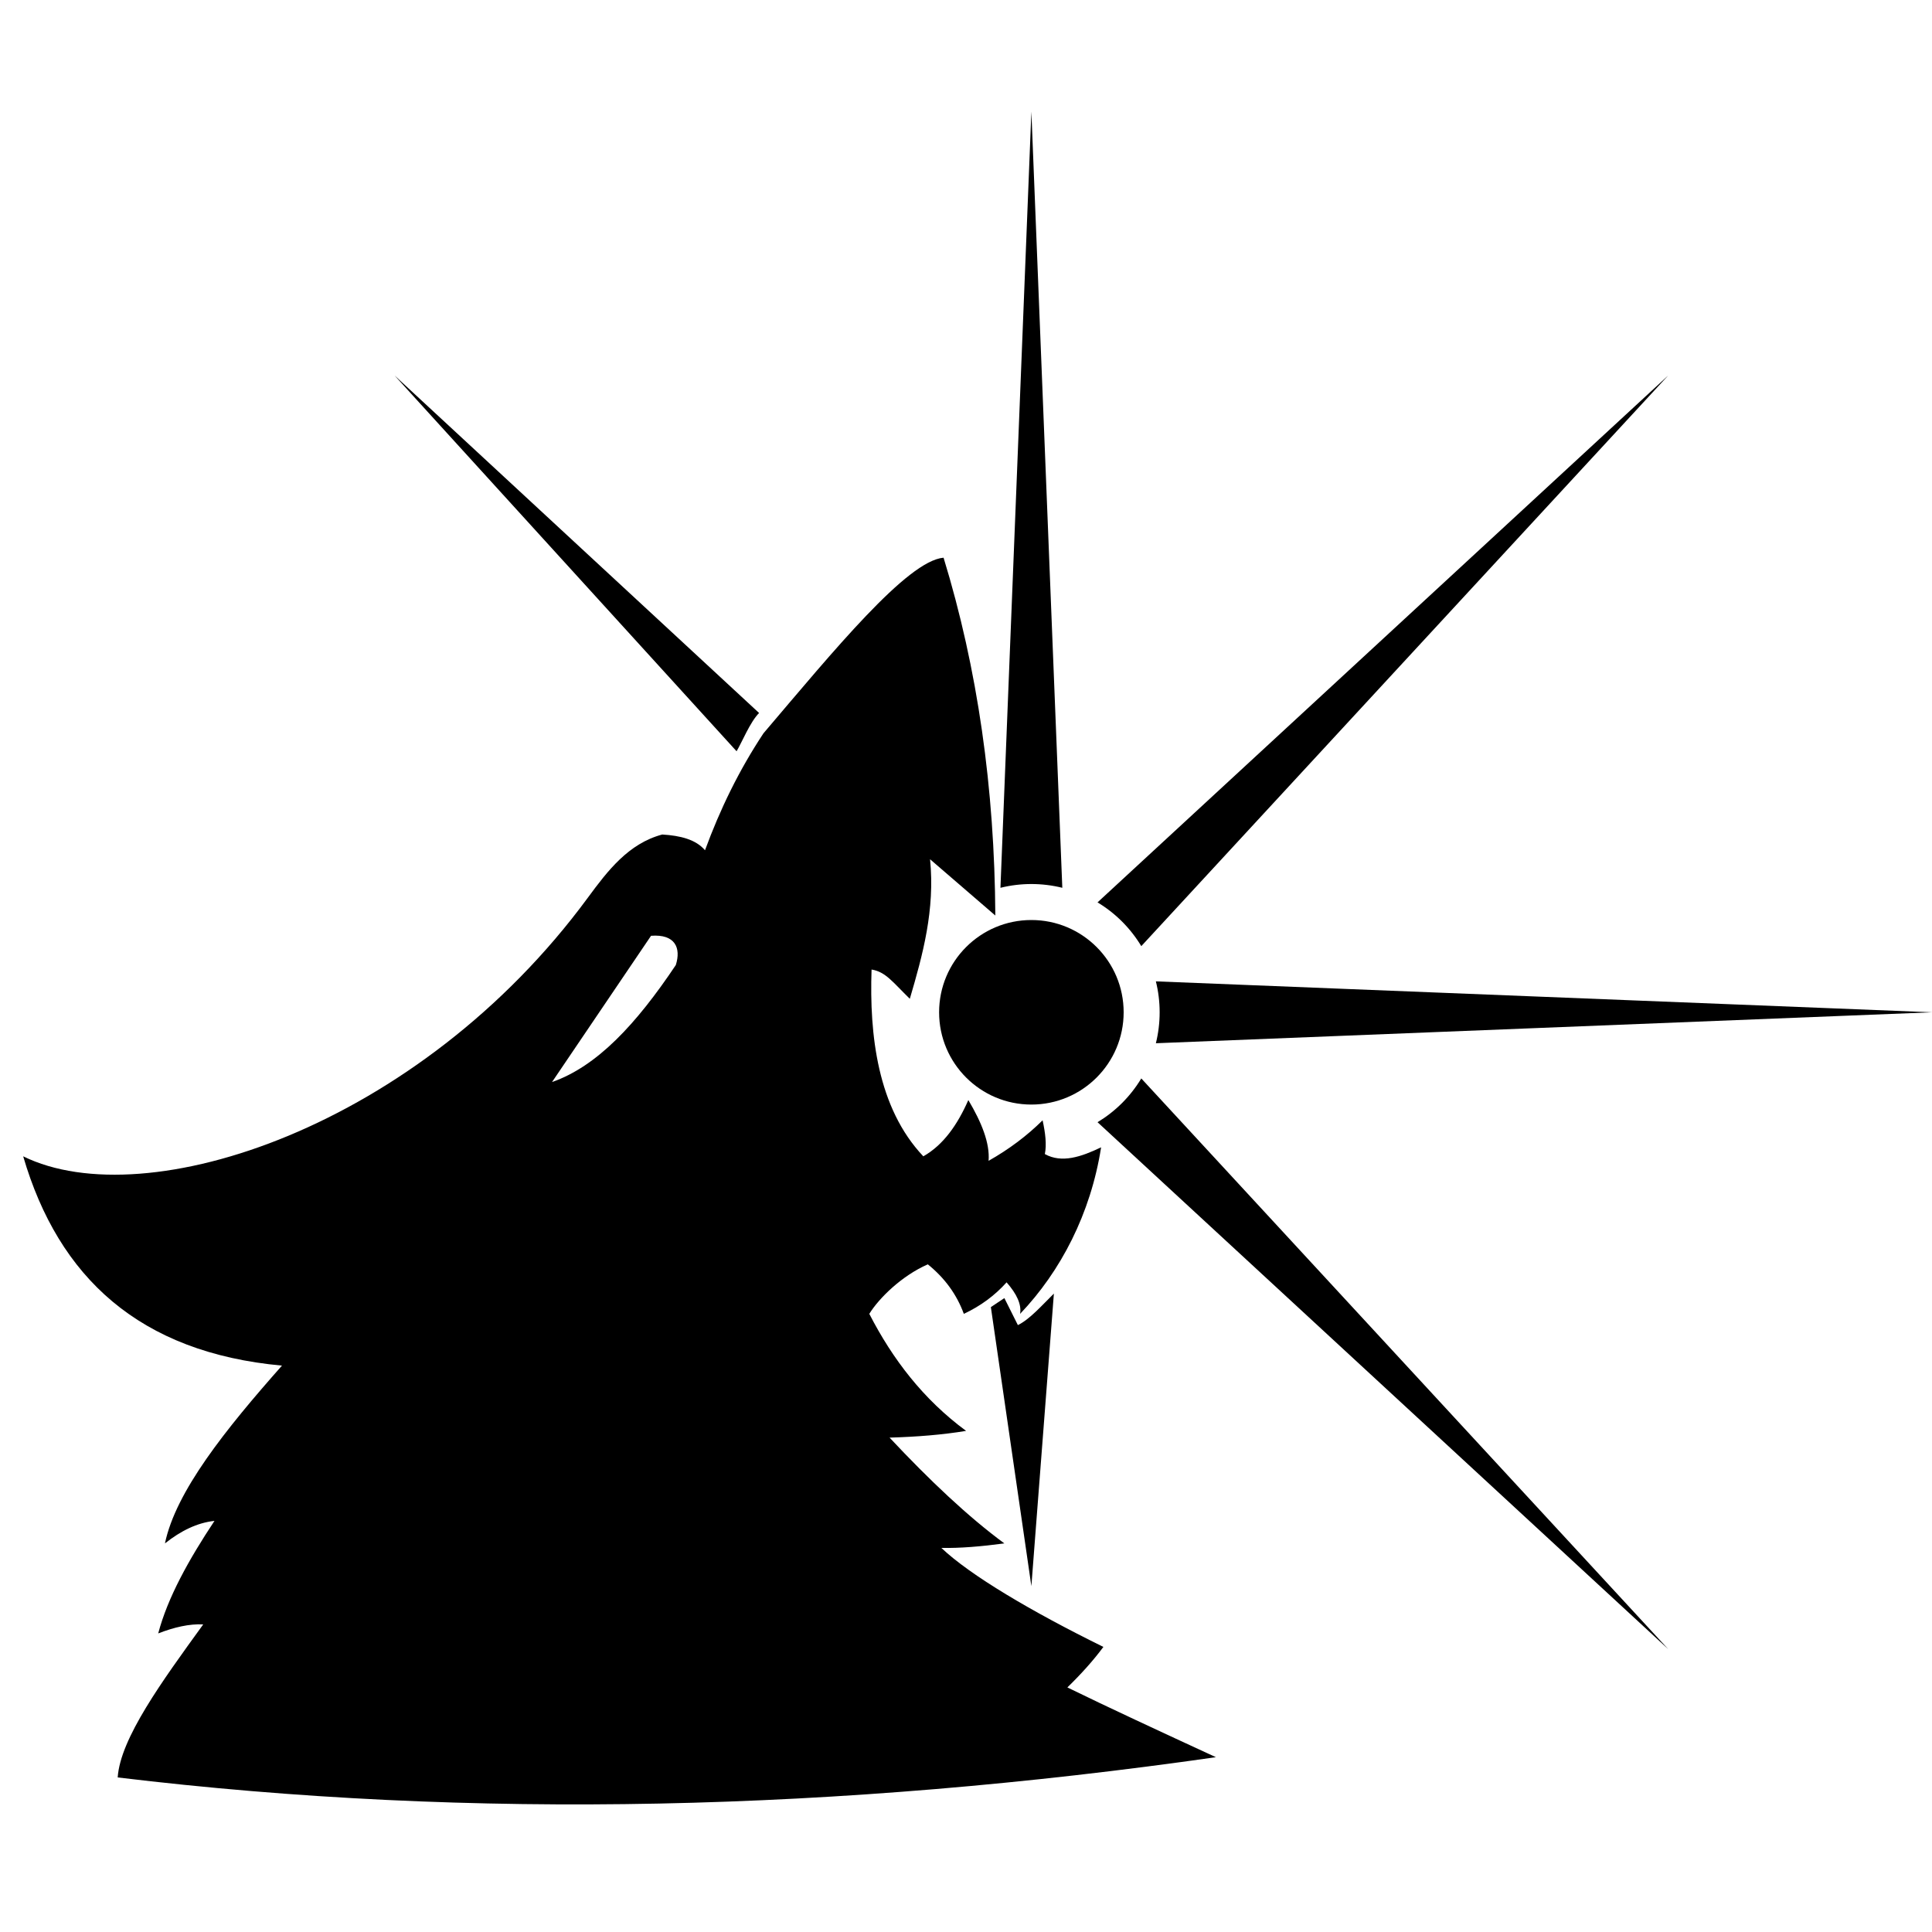
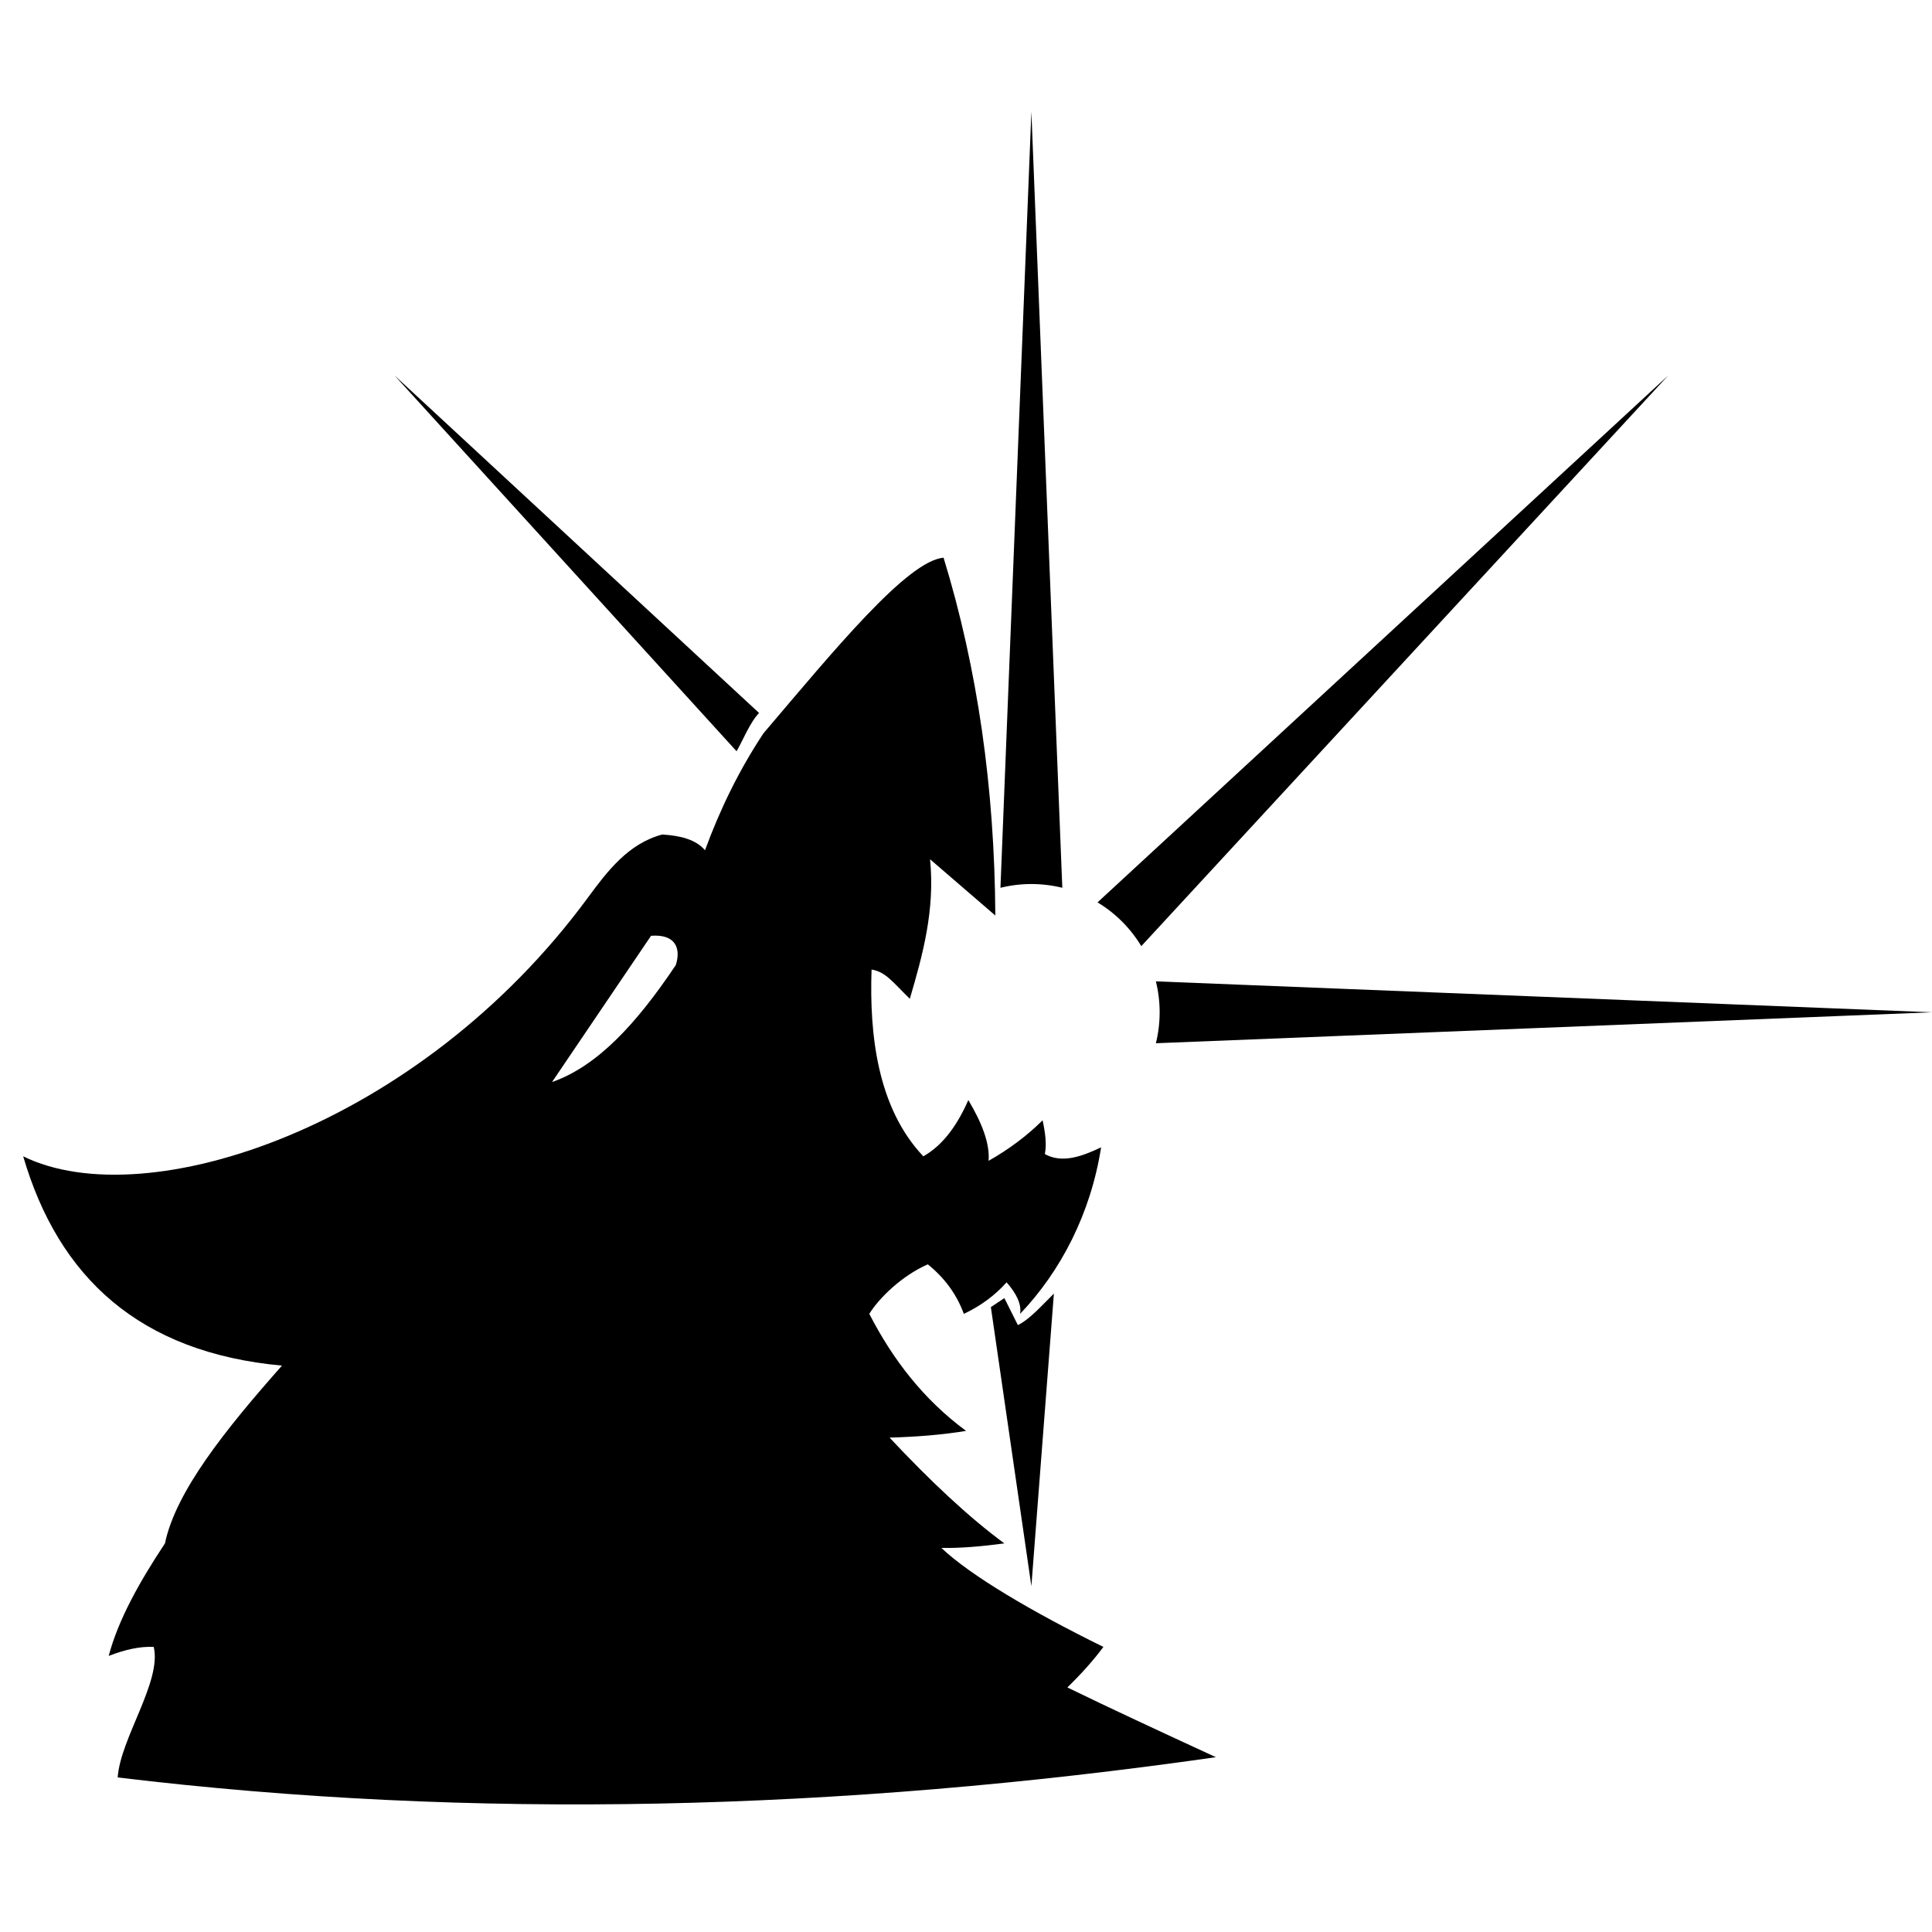
<svg xmlns="http://www.w3.org/2000/svg" version="1.1" x="0px" y="0px" viewBox="0 0 1000 1000" xml:space="preserve">
  <g id="g18">
-     <circle cx="533.84" cy="523.96" r="47.76" id="circle2" />
    <path d="M392.9,369.04l-188.68-174.7l177.03,194.51C383.98,384.32,388.24,373.7,392.9,369.04z" id="path4" />
    <path d="M549.85,459.52L533.84,57.8l-16.01,401.72C528.33,456.92,539.35,456.92,549.85,459.52z" id="path6" />
    <path d="M590.73,489.72l272.74-295.38L568.08,467.07c4.53,2.73,8.8,6.03,12.71,9.94C584.69,480.92,588,485.19,590.73,489.72z" id="path8" />
    <path d="M1000,523.96l-401.72-16.01c2.6,10.51,2.6,21.52,0,32.03L1000,523.96z" id="path10" />
-     <path d="M580.79,570.91c-3.91,3.91-8.18,7.21-12.71,9.94l295.38,272.74L590.73,558.2C588,562.73,584.69,567,580.79,570.91z" id="path12" />
    <path d="M526.85,685.87l-6.99-13.98l-6.99,4.66l20.97,144.44l11.65-151.43C539.22,675.72,532.98,682.89,526.85,685.87z" id="path14" />
-     <path d="M571.11,852.44c-37.07-18.24-68.86-37.01-83.87-51.25c9.62,0.21,20.71-0.74,32.61-2.33   c-18.8-13.84-38.75-32.71-59.41-54.75c14.01-0.41,27.34-1.45,39.6-3.49c-22.13-16.31-38.02-37.09-50.09-60.57   c4.93-8.03,16.75-19.72,30.29-25.63c8.77,7.08,14.98,15.62,18.64,25.63c8.64-4.05,16.02-9.48,22.13-16.31   c5.29,6,7.81,11.48,6.99,16.31c20.99-21.98,36.57-51.89,41.93-86.2c-10.31,4.94-20.38,8.36-29.12,3.49   c1-4.86,0.27-10.92-1.16-17.47c-7.97,7.91-17.26,14.92-27.96,20.97c0.72-9.15-3.61-19.89-10.48-31.45   c-5.63,12.76-12.88,23.2-23.3,29.12c-23.74-25.09-27.96-62.9-26.79-96.68c7.31,1.17,11.03,6.59,19.8,15.14   c6.68-22.67,13.1-46.03,10.48-72.22l33.78,29.12c-0.37-65.99-9.19-127.78-26.79-185.21c-18.84,1.62-56.82,48.12-93.19,90.86   c-12.71,19.15-22.54,39.45-30.29,60.57c-4.71-5.58-12.75-7.58-22.13-8.15c-17.47,4.66-28.26,18.77-38.44,32.61   C217.01,583.37,75.75,629.86,12,598.51c18.32,62.7,60.24,101.57,133.95,108.33c-29.25,33.03-54.98,65.14-60.57,92.02   c8.21-6.51,16.71-10.71,25.63-11.65c-13.27,20.02-24.22,39.65-29.12,58.24c8.2-3.17,16.05-5.03,23.3-4.66   C83.86,870.24,62.25,899.83,60.92,920c183.97,22.2,373.7,17.36,568.43-10.48c-28.45-13.12-56.1-25.94-76.88-36.11   C559.67,866.4,565.96,859.41,571.11,852.44z M349.8,499.5c-20.55,30.69-40.77,52.42-64.07,60.57   c16.2-23.93,33.23-49.09,51.25-75.71C349.52,483.39,352.59,490.69,349.8,499.5z" id="path16" />
+     <path d="M571.11,852.44c-37.07-18.24-68.86-37.01-83.87-51.25c9.62,0.21,20.71-0.74,32.61-2.33   c-18.8-13.84-38.75-32.71-59.41-54.75c14.01-0.41,27.34-1.45,39.6-3.49c-22.13-16.31-38.02-37.09-50.09-60.57   c4.93-8.03,16.75-19.72,30.29-25.63c8.77,7.08,14.98,15.62,18.64,25.63c8.64-4.05,16.02-9.48,22.13-16.31   c5.29,6,7.81,11.48,6.99,16.31c20.99-21.98,36.57-51.89,41.93-86.2c-10.31,4.94-20.38,8.36-29.12,3.49   c1-4.86,0.27-10.92-1.16-17.47c-7.97,7.91-17.26,14.92-27.96,20.97c0.72-9.15-3.61-19.89-10.48-31.45   c-5.63,12.76-12.88,23.2-23.3,29.12c-23.74-25.09-27.96-62.9-26.79-96.68c7.31,1.17,11.03,6.59,19.8,15.14   c6.68-22.67,13.1-46.03,10.48-72.22l33.78,29.12c-0.37-65.99-9.19-127.78-26.79-185.21c-18.84,1.62-56.82,48.12-93.19,90.86   c-12.71,19.15-22.54,39.45-30.29,60.57c-4.71-5.58-12.75-7.58-22.13-8.15c-17.47,4.66-28.26,18.77-38.44,32.61   C217.01,583.37,75.75,629.86,12,598.51c18.32,62.7,60.24,101.57,133.95,108.33c-29.25,33.03-54.98,65.14-60.57,92.02   c-13.27,20.02-24.22,39.65-29.12,58.24c8.2-3.17,16.05-5.03,23.3-4.66   C83.86,870.24,62.25,899.83,60.92,920c183.97,22.2,373.7,17.36,568.43-10.48c-28.45-13.12-56.1-25.94-76.88-36.11   C559.67,866.4,565.96,859.41,571.11,852.44z M349.8,499.5c-20.55,30.69-40.77,52.42-64.07,60.57   c16.2-23.93,33.23-49.09,51.25-75.71C349.52,483.39,352.59,490.69,349.8,499.5z" id="path16" />
  </g>
</svg>